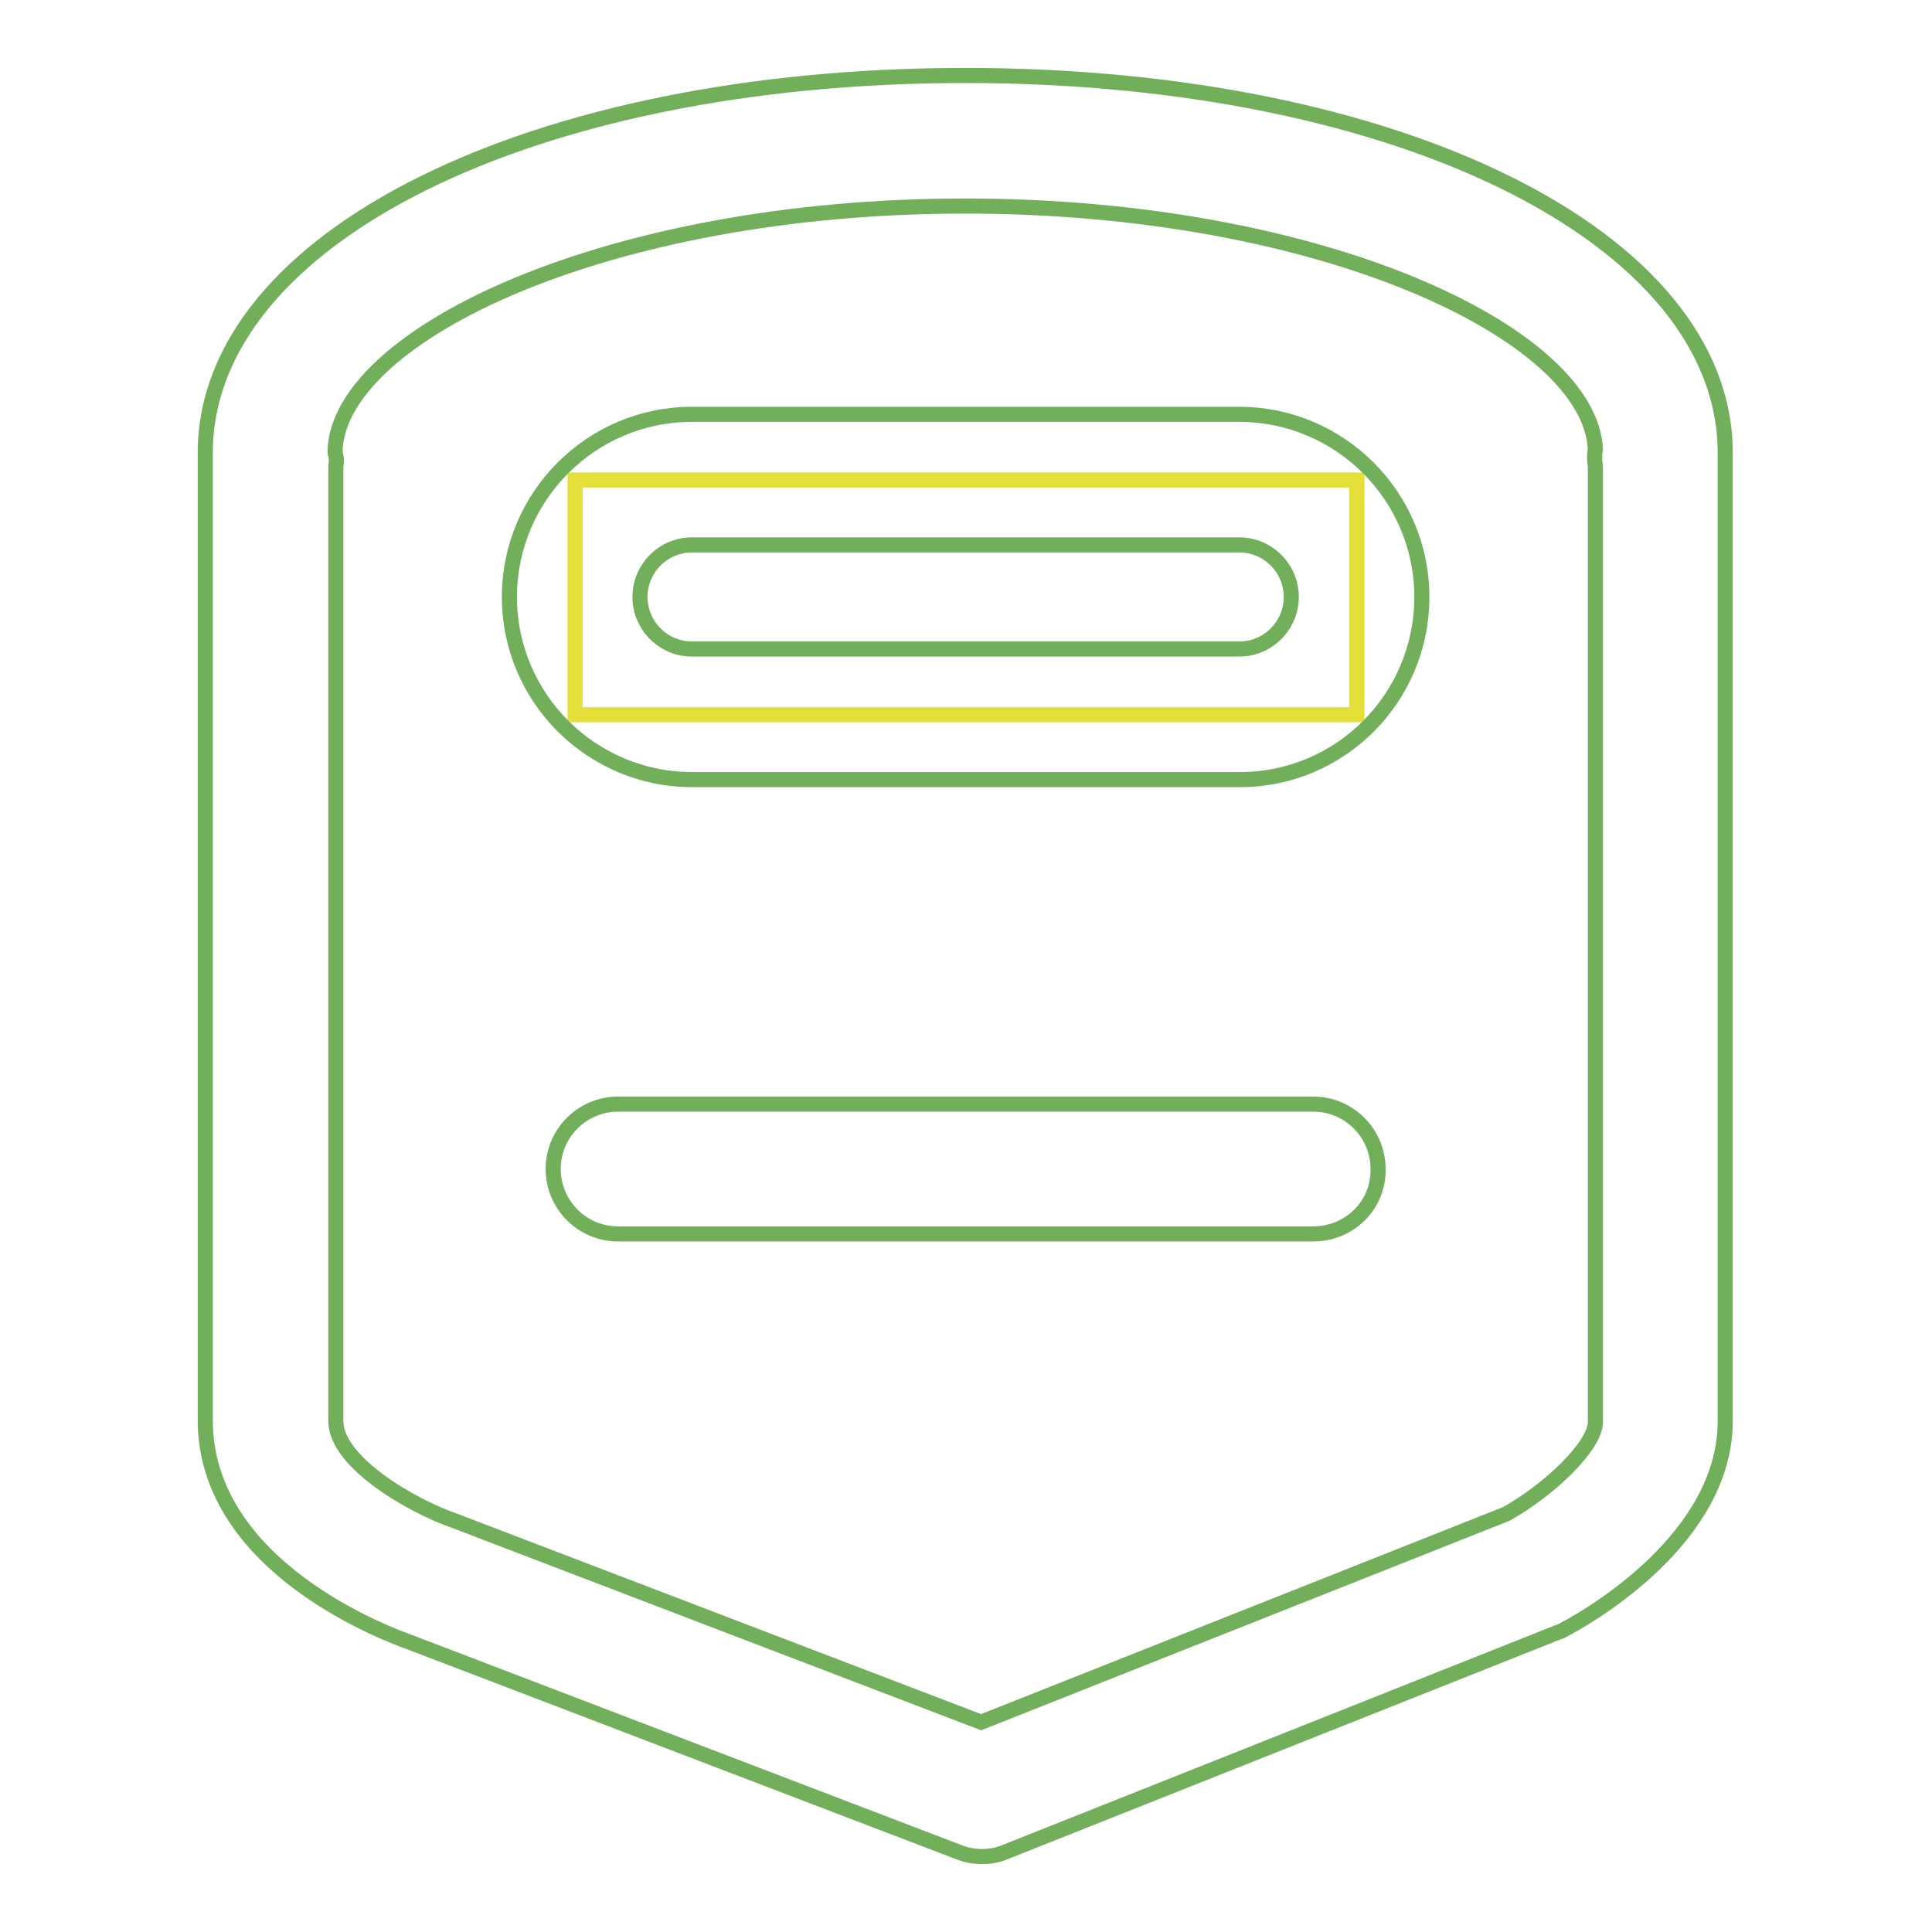
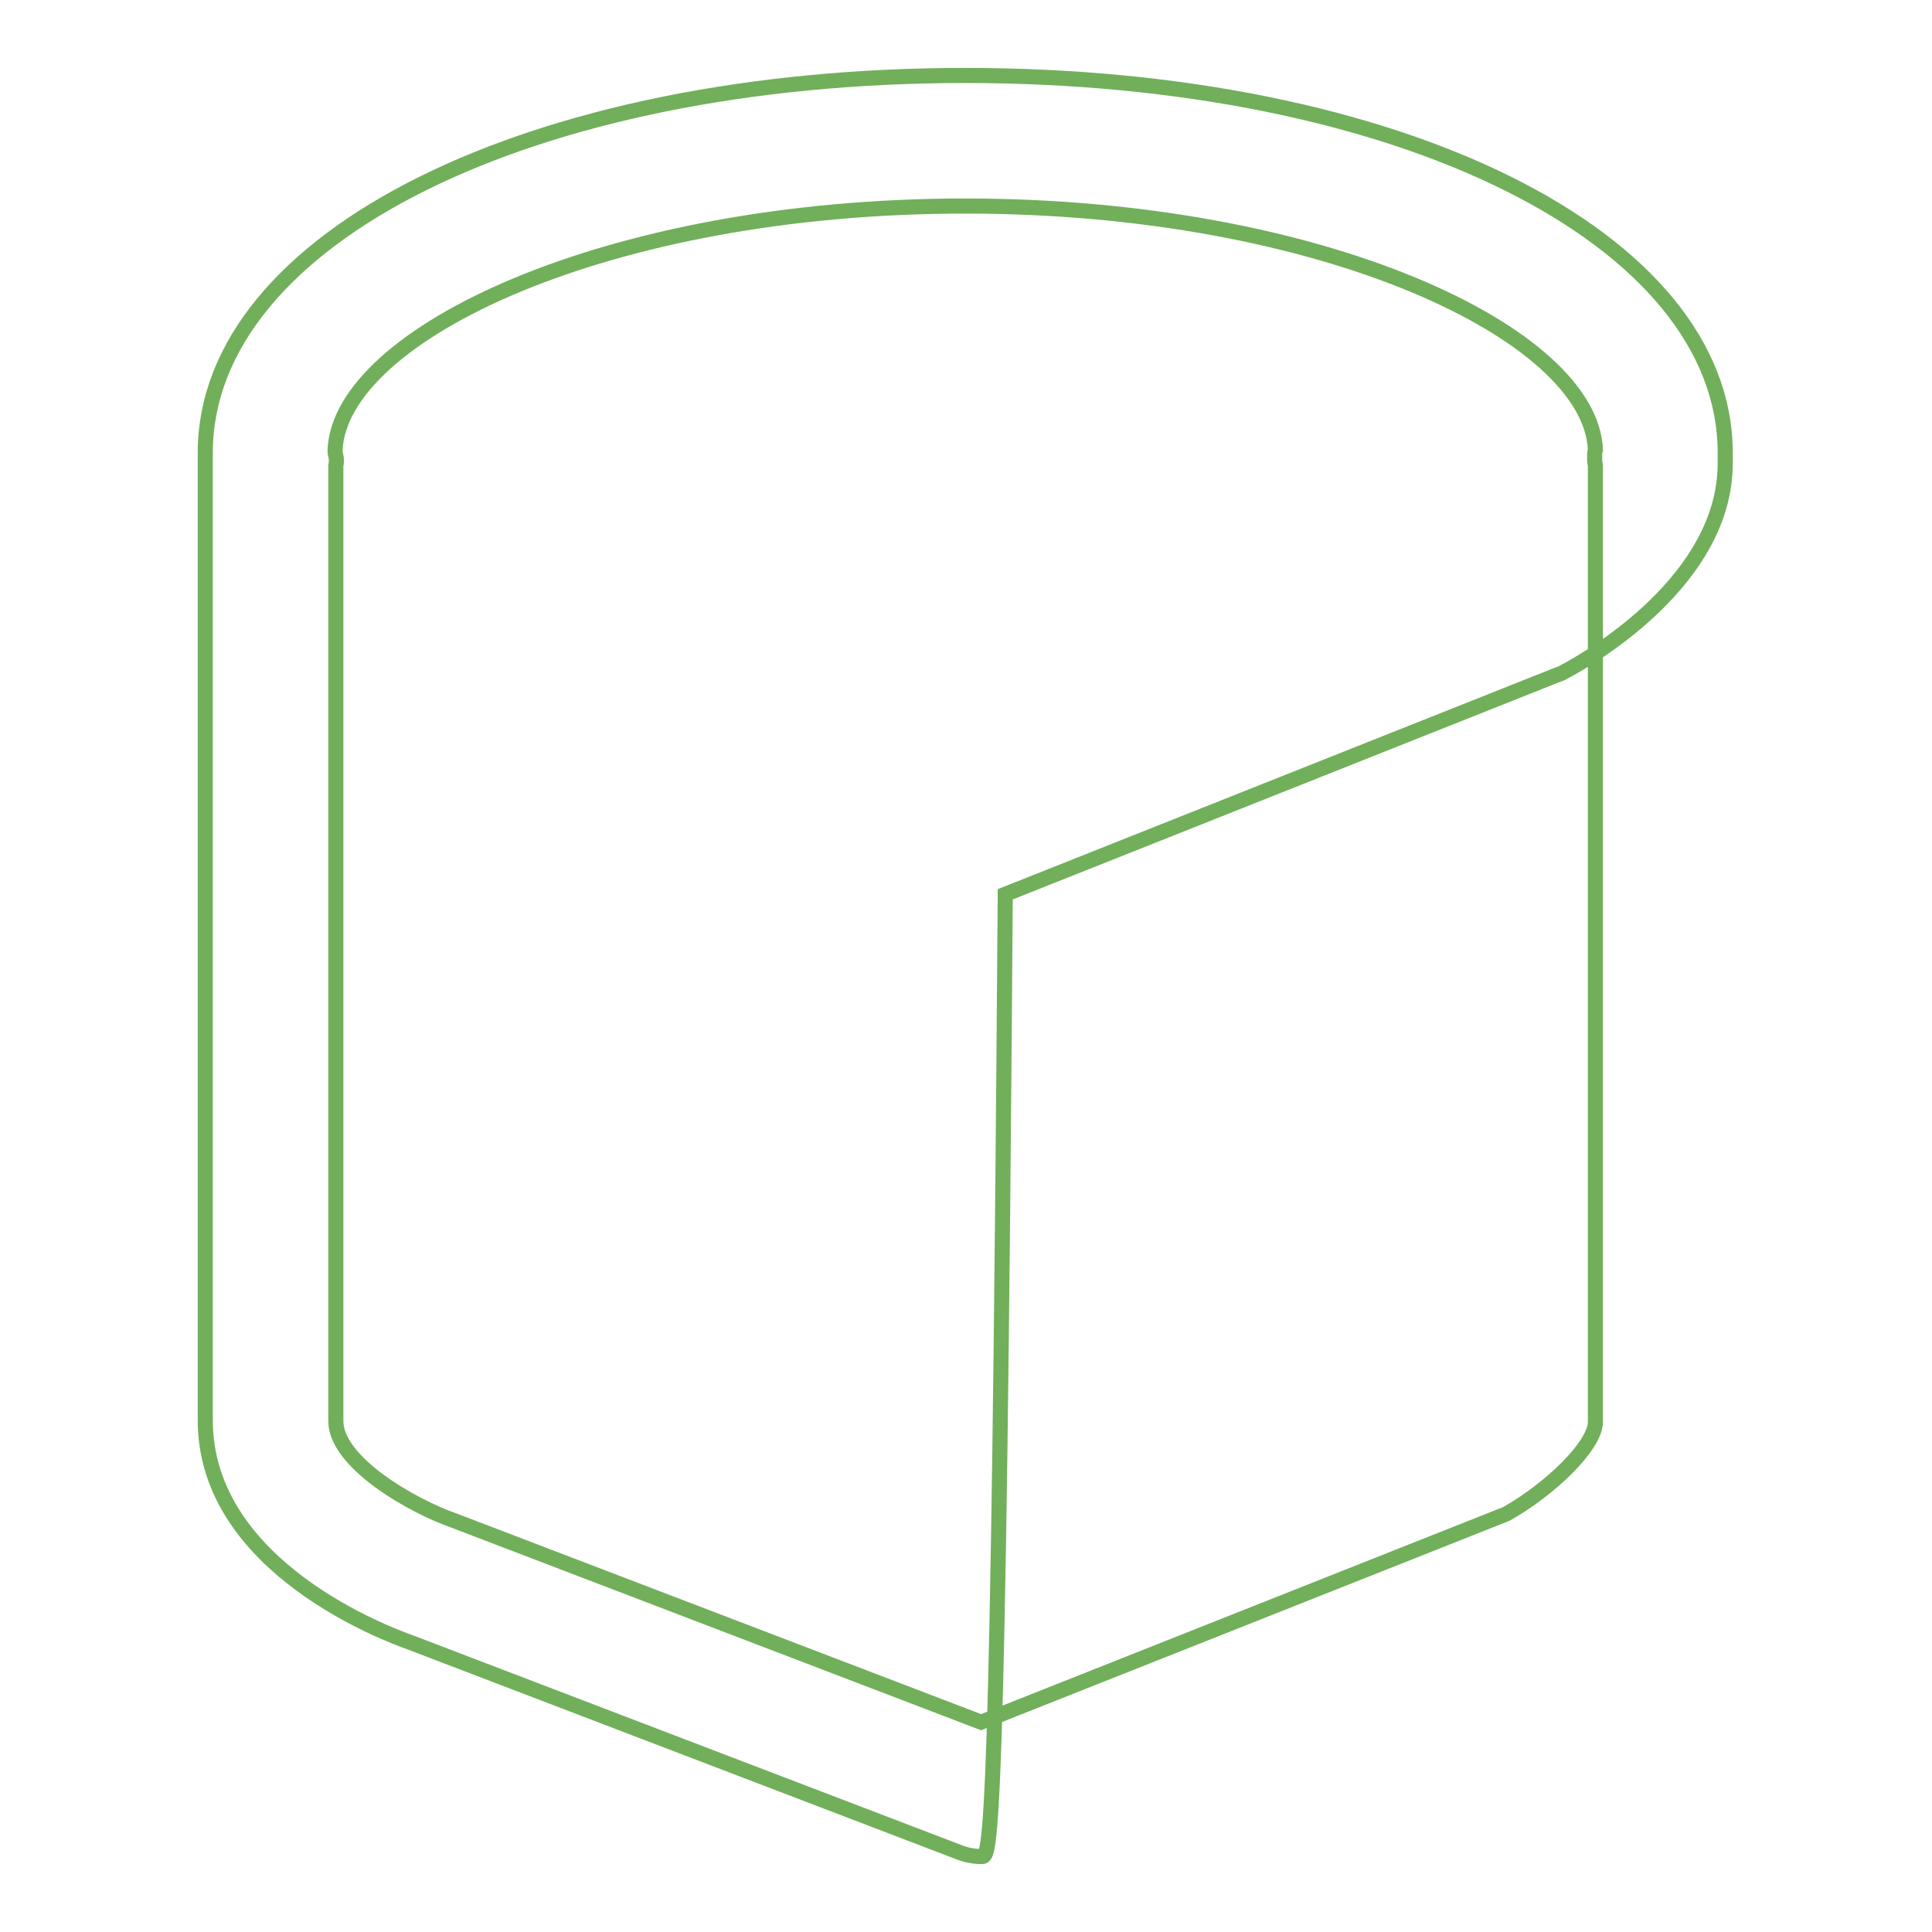
<svg xmlns="http://www.w3.org/2000/svg" version="1.1" x="0px" y="0px" viewBox="0 0 256 256" enable-background="new 0 0 256 256" xml:space="preserve">
  <g>
-     <path stroke-width="2" fill-opacity="0" stroke="#e5df3a" d="M76.2,63.6h103.6v31.1H76.2V63.6z" />
-     <path stroke-width="2" fill-opacity="0" stroke="#71af5b" d="M164.3,103.3H91.7c-13.3,0-24.2-10.8-24.2-24.2c0-13.3,10.8-24.2,24.2-24.2h72.5 c13.3,0,24.2,10.8,24.2,24.2C188.4,92.5,177.6,103.3,164.3,103.3z M91.7,72.2c-3.8,0-6.9,3.1-6.9,6.9c0,3.8,3.1,6.9,6.9,6.9h72.5 c3.8,0,6.9-3.1,6.9-6.9s-3.1-6.9-6.9-6.9c0,0,0,0,0,0H91.7z" />
-     <path stroke-width="2" fill-opacity="0" stroke="#71af5b" d="M130.1,246c-1.1,0-2.1-0.2-3.1-0.6l-72.7-27.8c-2.5-0.9-27.1-9.8-27.1-29.4V61.3c0-0.2,0-0.4,0-0.6 c0-0.2,0-0.5,0-0.7c0-28.5,43.3-50,100.7-50c57.4,0,100.7,21.5,100.7,50c0,0.2,0,0.4,0,0.7c0,0.2,0,0.4,0,0.7v126.9 c0,15.4-17.7,25.7-21.3,27.6c-0.3,0.2-0.6,0.3-0.9,0.4l-73.2,29.1C132.3,245.8,131.2,246,130.1,246L130.1,246z M44.5,61.7v126.6 c0,5.5,10.2,11.3,15.7,13.2l69.8,26.7l69.6-27.6c5.7-3.2,11.8-9,11.8-12.2V61.8c0-0.3-0.1-0.5-0.1-0.8v-0.6c0-0.2,0-0.5,0.1-0.8 c-0.6-15.3-36.1-32.3-83.5-32.3s-82.8,17-83.5,32.3c0,0.3,0,0.5,0.1,0.8C44.6,60.8,44.6,61.3,44.5,61.7z" />
-     <path stroke-width="2" fill-opacity="0" stroke="#71af5b" d="M174,163.5H81.9c-4.8,0-8.6-3.9-8.6-8.6c0-4.8,3.9-8.6,8.6-8.6H174c4.8,0,8.6,3.9,8.6,8.6 C182.7,159.7,178.8,163.5,174,163.5z" />
+     <path stroke-width="2" fill-opacity="0" stroke="#71af5b" d="M130.1,246c-1.1,0-2.1-0.2-3.1-0.6l-72.7-27.8c-2.5-0.9-27.1-9.8-27.1-29.4V61.3c0-0.2,0-0.4,0-0.6 c0-0.2,0-0.5,0-0.7c0-28.5,43.3-50,100.7-50c57.4,0,100.7,21.5,100.7,50c0,0.2,0,0.4,0,0.7c0,0.2,0,0.4,0,0.7c0,15.4-17.7,25.7-21.3,27.6c-0.3,0.2-0.6,0.3-0.9,0.4l-73.2,29.1C132.3,245.8,131.2,246,130.1,246L130.1,246z M44.5,61.7v126.6 c0,5.5,10.2,11.3,15.7,13.2l69.8,26.7l69.6-27.6c5.7-3.2,11.8-9,11.8-12.2V61.8c0-0.3-0.1-0.5-0.1-0.8v-0.6c0-0.2,0-0.5,0.1-0.8 c-0.6-15.3-36.1-32.3-83.5-32.3s-82.8,17-83.5,32.3c0,0.3,0,0.5,0.1,0.8C44.6,60.8,44.6,61.3,44.5,61.7z" />
  </g>
</svg>